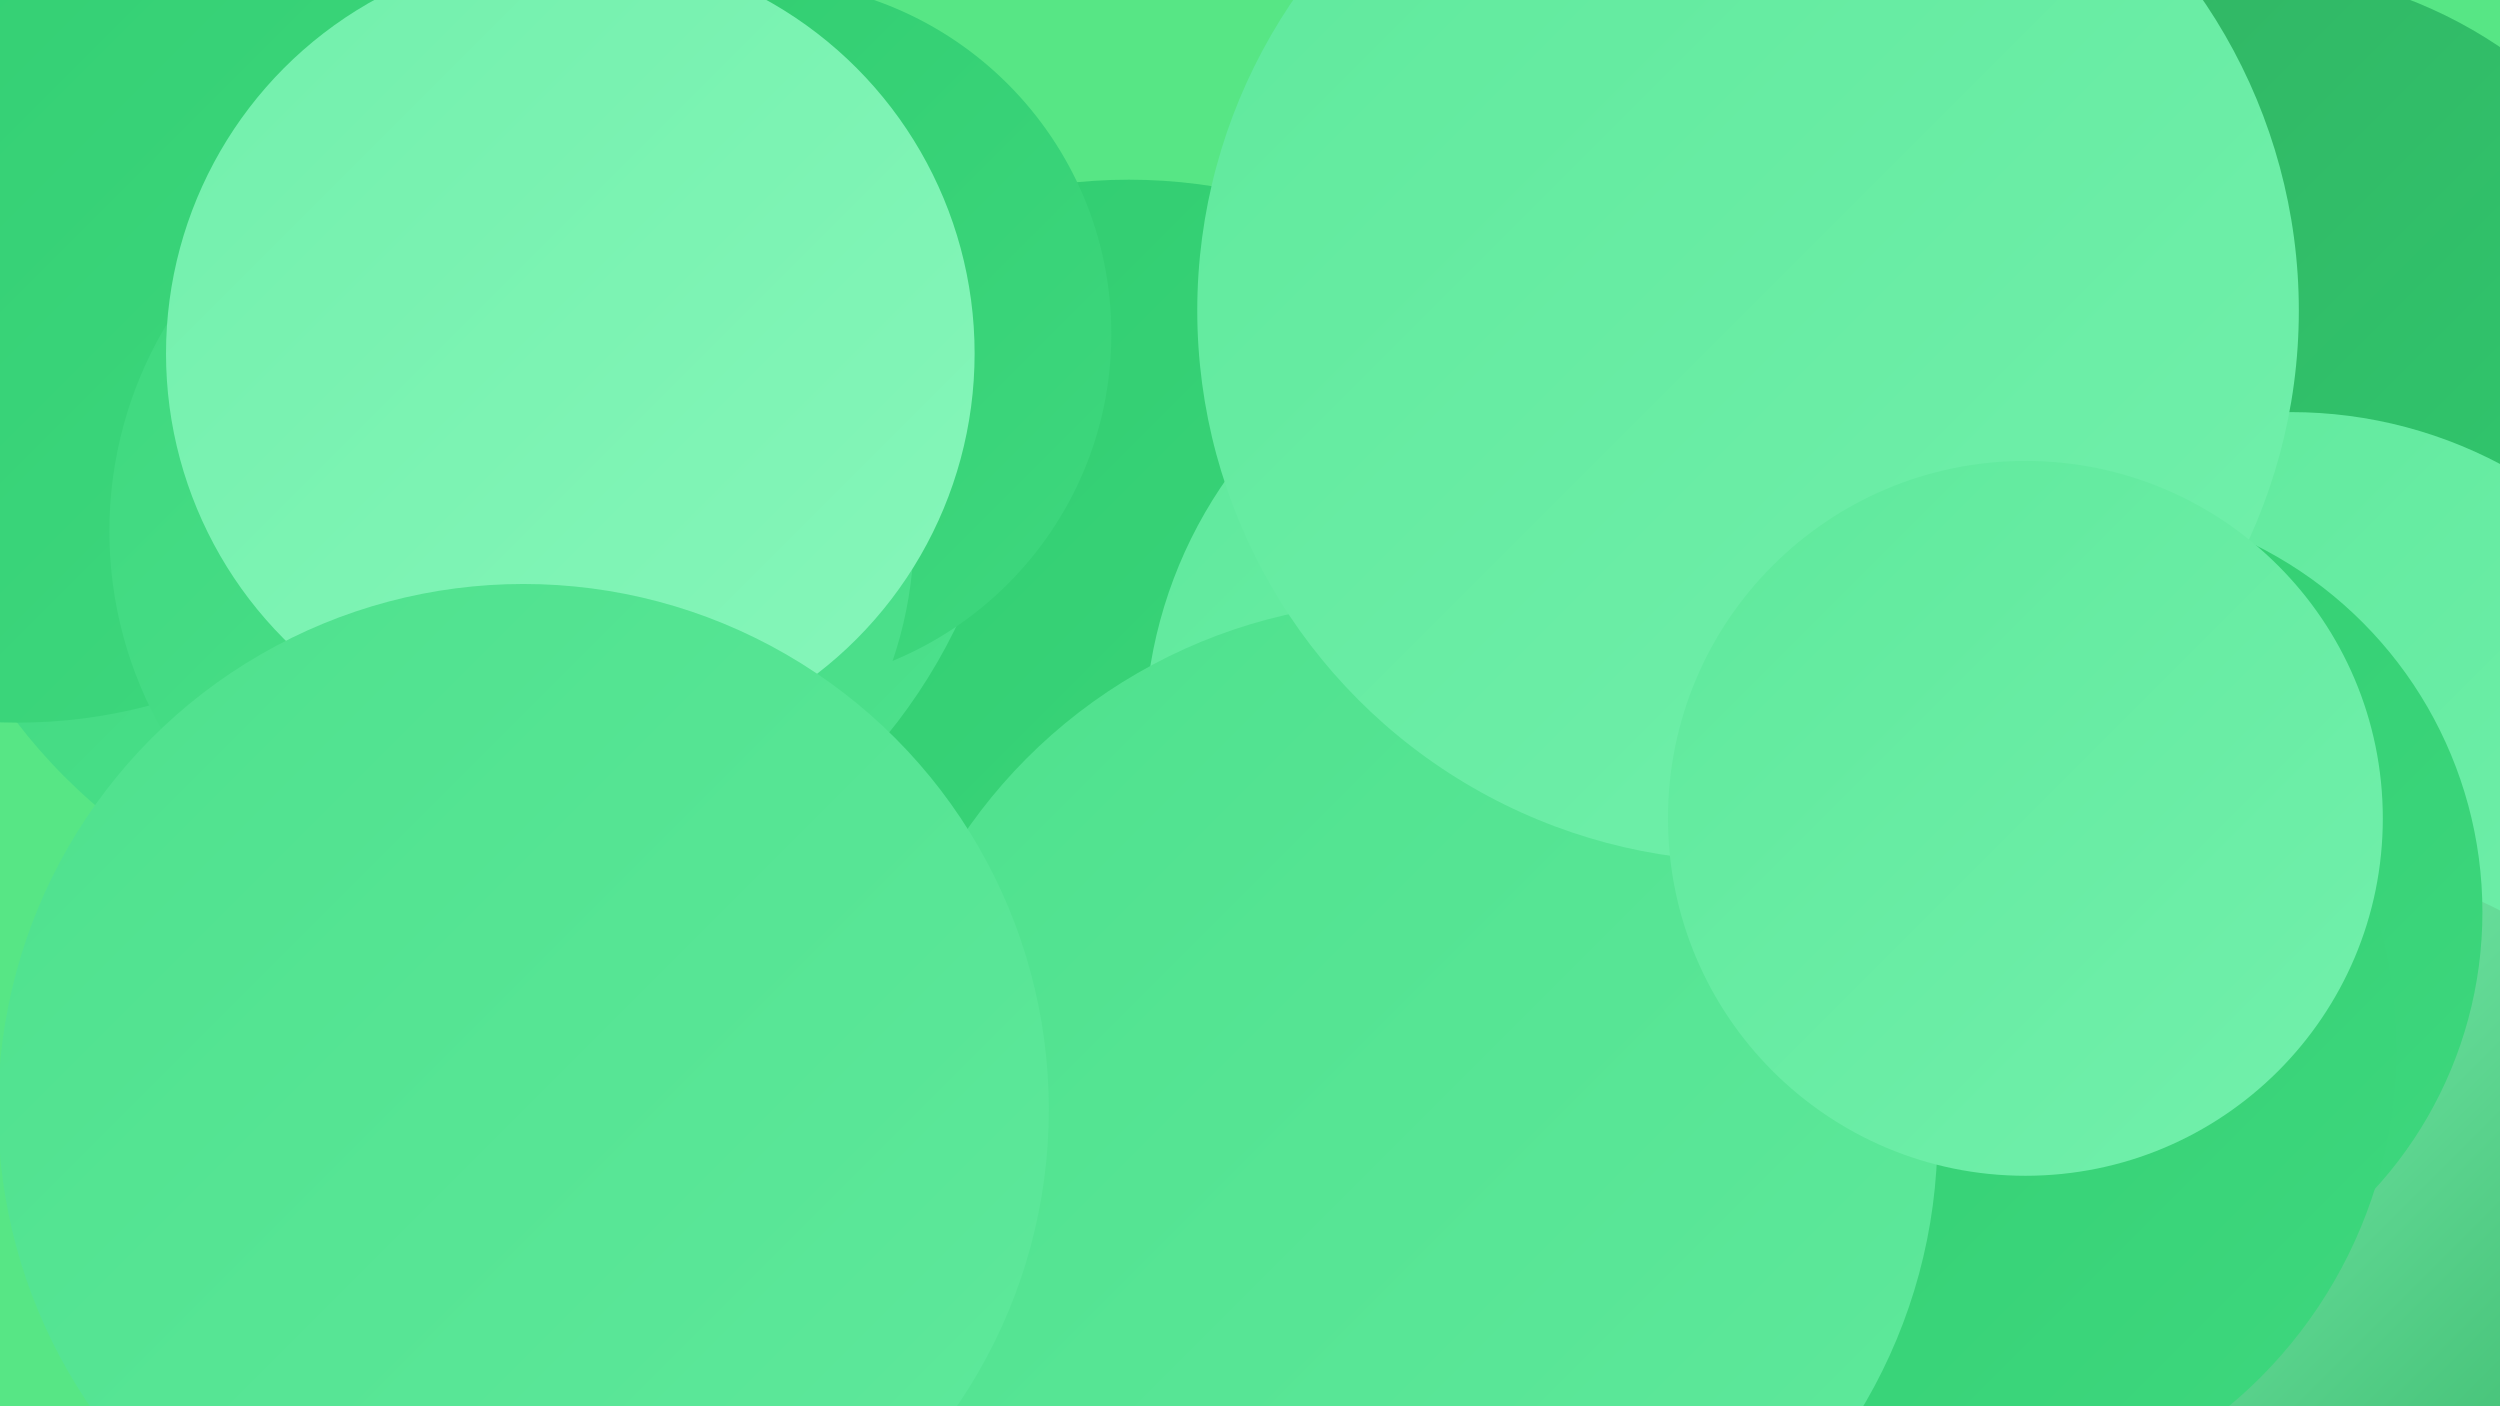
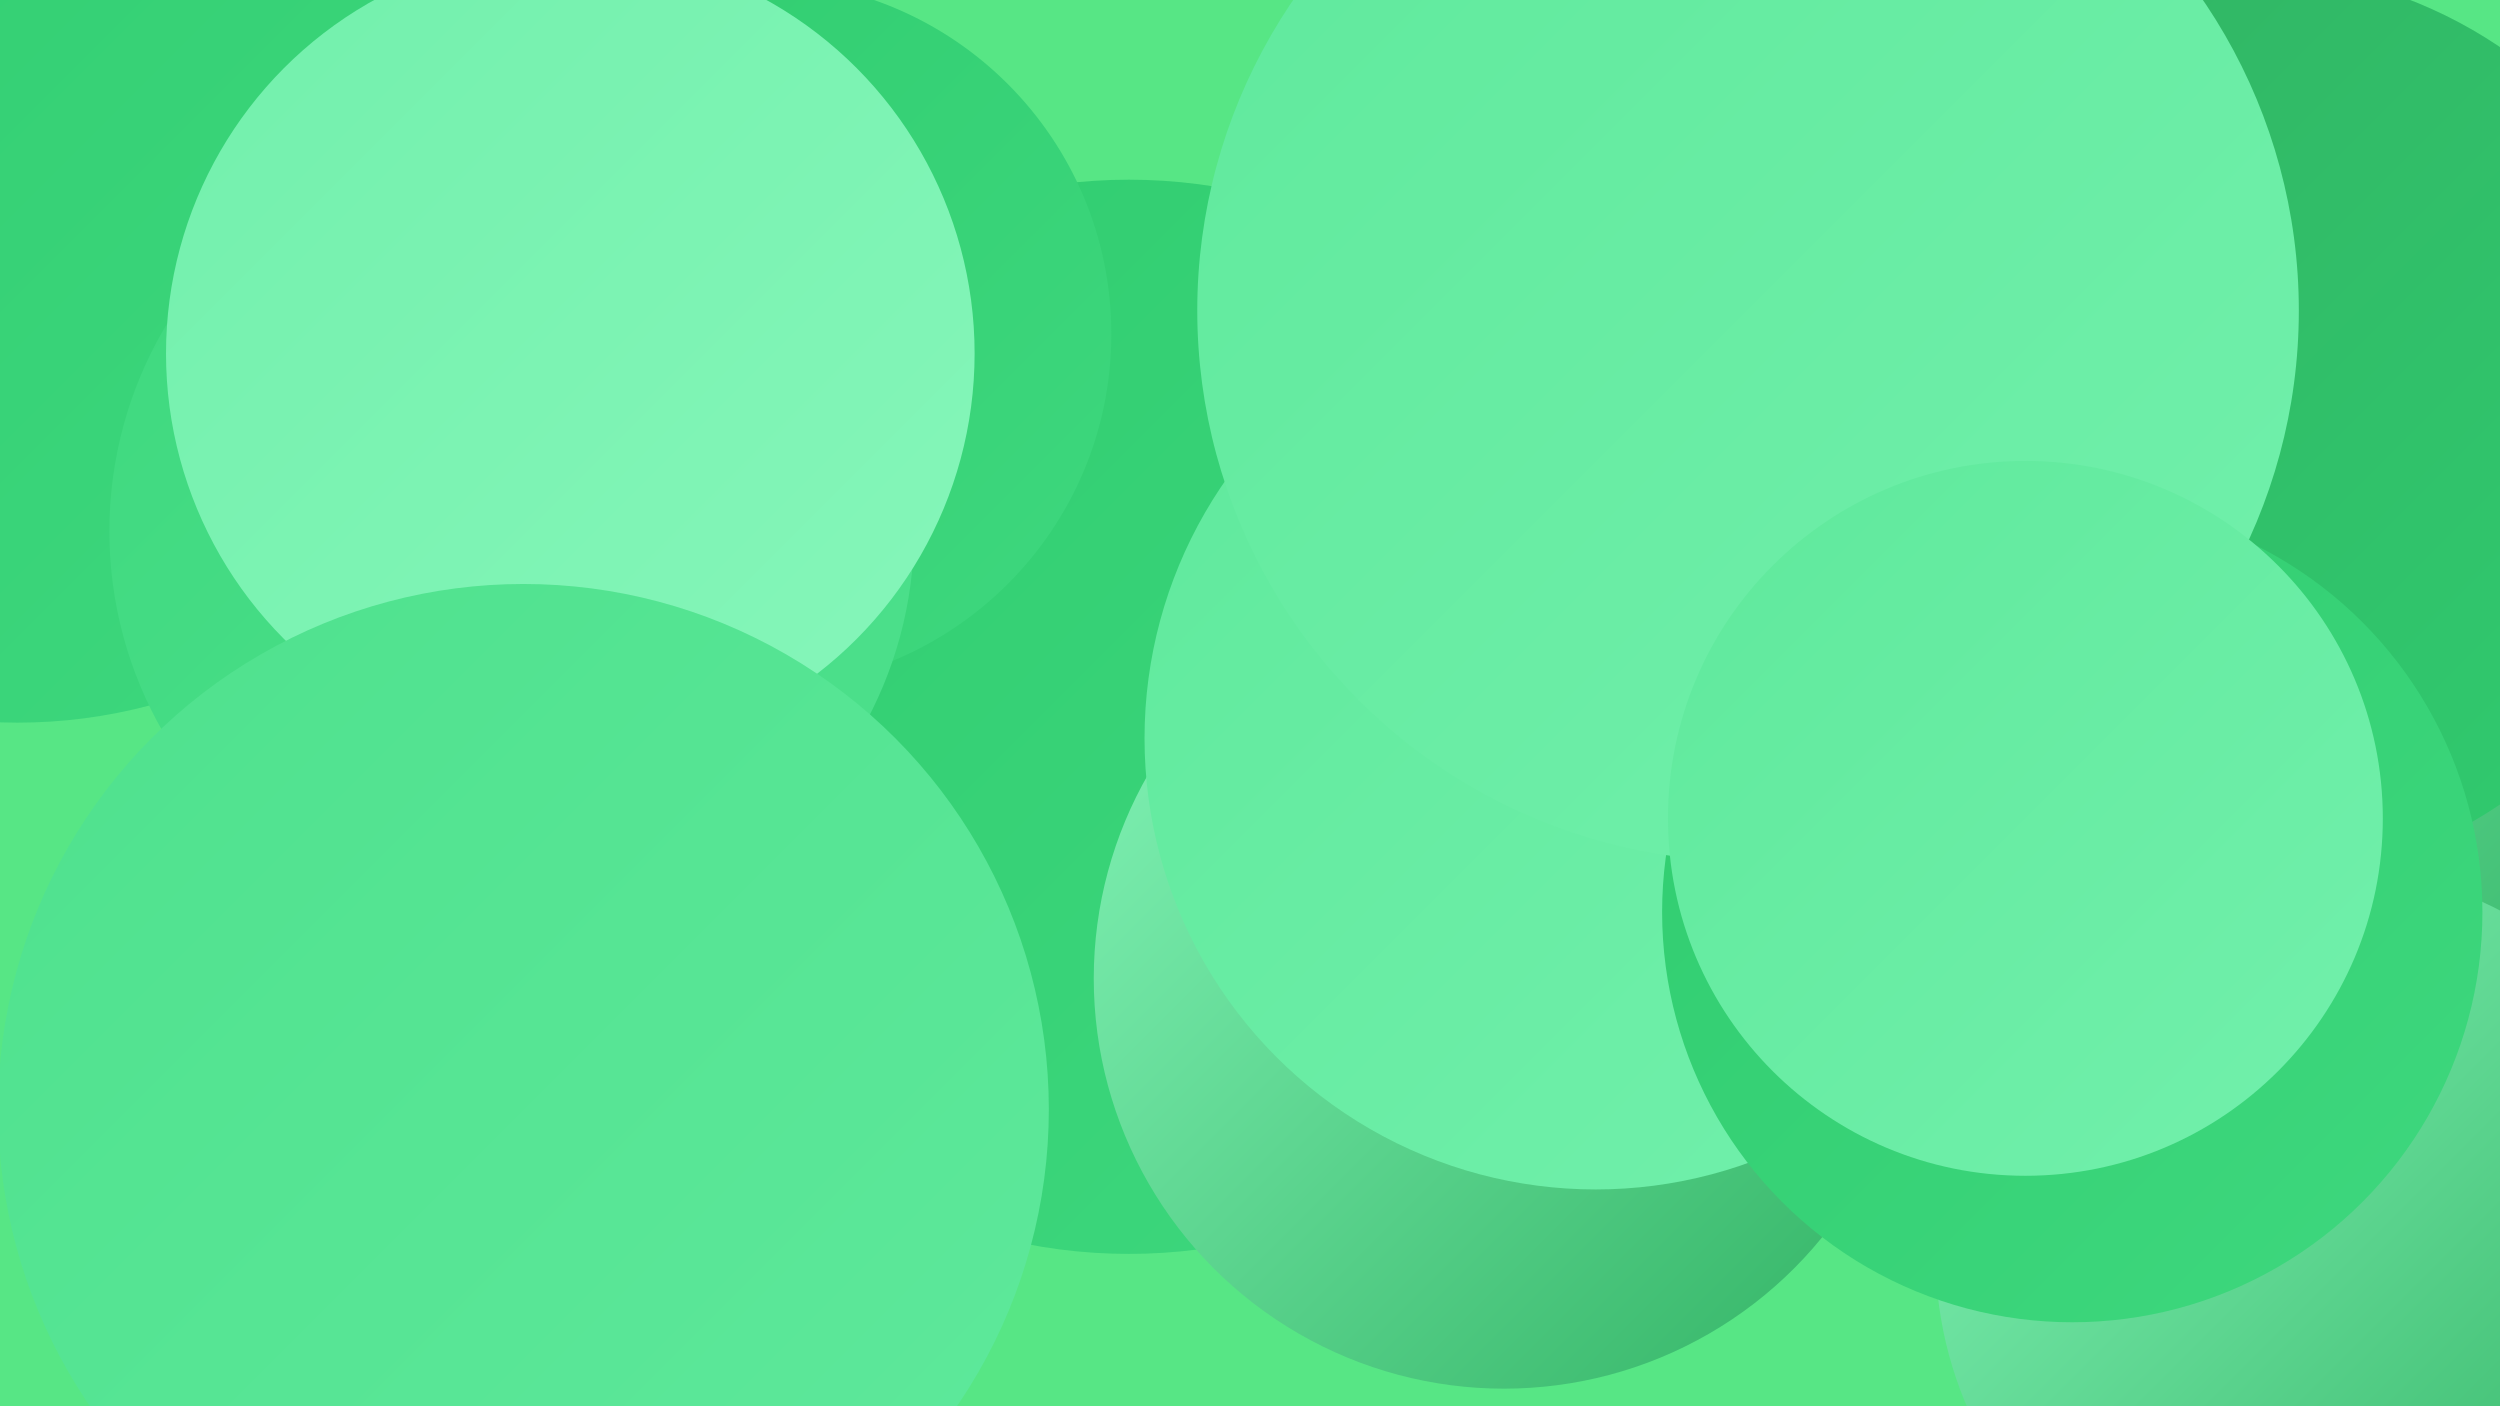
<svg xmlns="http://www.w3.org/2000/svg" width="1280" height="720">
  <defs>
    <linearGradient id="grad0" x1="0%" y1="0%" x2="100%" y2="100%">
      <stop offset="0%" style="stop-color:#31b263;stop-opacity:1" />
      <stop offset="100%" style="stop-color:#30cc6f;stop-opacity:1" />
    </linearGradient>
    <linearGradient id="grad1" x1="0%" y1="0%" x2="100%" y2="100%">
      <stop offset="0%" style="stop-color:#30cc6f;stop-opacity:1" />
      <stop offset="100%" style="stop-color:#3ed87e;stop-opacity:1" />
    </linearGradient>
    <linearGradient id="grad2" x1="0%" y1="0%" x2="100%" y2="100%">
      <stop offset="0%" style="stop-color:#3ed87e;stop-opacity:1" />
      <stop offset="100%" style="stop-color:#4ee18d;stop-opacity:1" />
    </linearGradient>
    <linearGradient id="grad3" x1="0%" y1="0%" x2="100%" y2="100%">
      <stop offset="0%" style="stop-color:#4ee18d;stop-opacity:1" />
      <stop offset="100%" style="stop-color:#5fe99c;stop-opacity:1" />
    </linearGradient>
    <linearGradient id="grad4" x1="0%" y1="0%" x2="100%" y2="100%">
      <stop offset="0%" style="stop-color:#5fe99c;stop-opacity:1" />
      <stop offset="100%" style="stop-color:#72f0ac;stop-opacity:1" />
    </linearGradient>
    <linearGradient id="grad5" x1="0%" y1="0%" x2="100%" y2="100%">
      <stop offset="0%" style="stop-color:#72f0ac;stop-opacity:1" />
      <stop offset="100%" style="stop-color:#86f6ba;stop-opacity:1" />
    </linearGradient>
    <linearGradient id="grad6" x1="0%" y1="0%" x2="100%" y2="100%">
      <stop offset="0%" style="stop-color:#86f6ba;stop-opacity:1" />
      <stop offset="100%" style="stop-color:#31b263;stop-opacity:1" />
    </linearGradient>
  </defs>
  <rect width="1280" height="720" fill="#57e685" />
-   <circle cx="134" cy="50" r="182" fill="url(#grad6)" />
  <circle cx="1042" cy="440" r="204" fill="url(#grad1)" />
  <circle cx="578" cy="367" r="275" fill="url(#grad1)" />
-   <circle cx="234" cy="197" r="284" fill="url(#grad2)" />
  <circle cx="770" cy="501" r="210" fill="url(#grad6)" />
  <circle cx="1121" cy="381" r="226" fill="url(#grad6)" />
  <circle cx="817" cy="378" r="231" fill="url(#grad4)" />
  <circle cx="9" cy="106" r="264" fill="url(#grad1)" />
  <circle cx="388" cy="171" r="181" fill="url(#grad1)" />
  <circle cx="262" cy="272" r="206" fill="url(#grad2)" />
  <circle cx="1149" cy="218" r="234" fill="url(#grad0)" />
-   <circle cx="1173" cy="440" r="229" fill="url(#grad4)" />
  <circle cx="292" cy="181" r="207" fill="url(#grad5)" />
  <circle cx="1189" cy="642" r="198" fill="url(#grad6)" />
  <circle cx="1061" cy="467" r="210" fill="url(#grad1)" />
-   <circle cx="989" cy="537" r="238" fill="url(#grad1)" />
-   <circle cx="719" cy="581" r="273" fill="url(#grad3)" />
  <circle cx="268" cy="568" r="269" fill="url(#grad3)" />
  <circle cx="895" cy="159" r="282" fill="url(#grad4)" />
  <circle cx="1037" cy="419" r="183" fill="url(#grad4)" />
</svg>